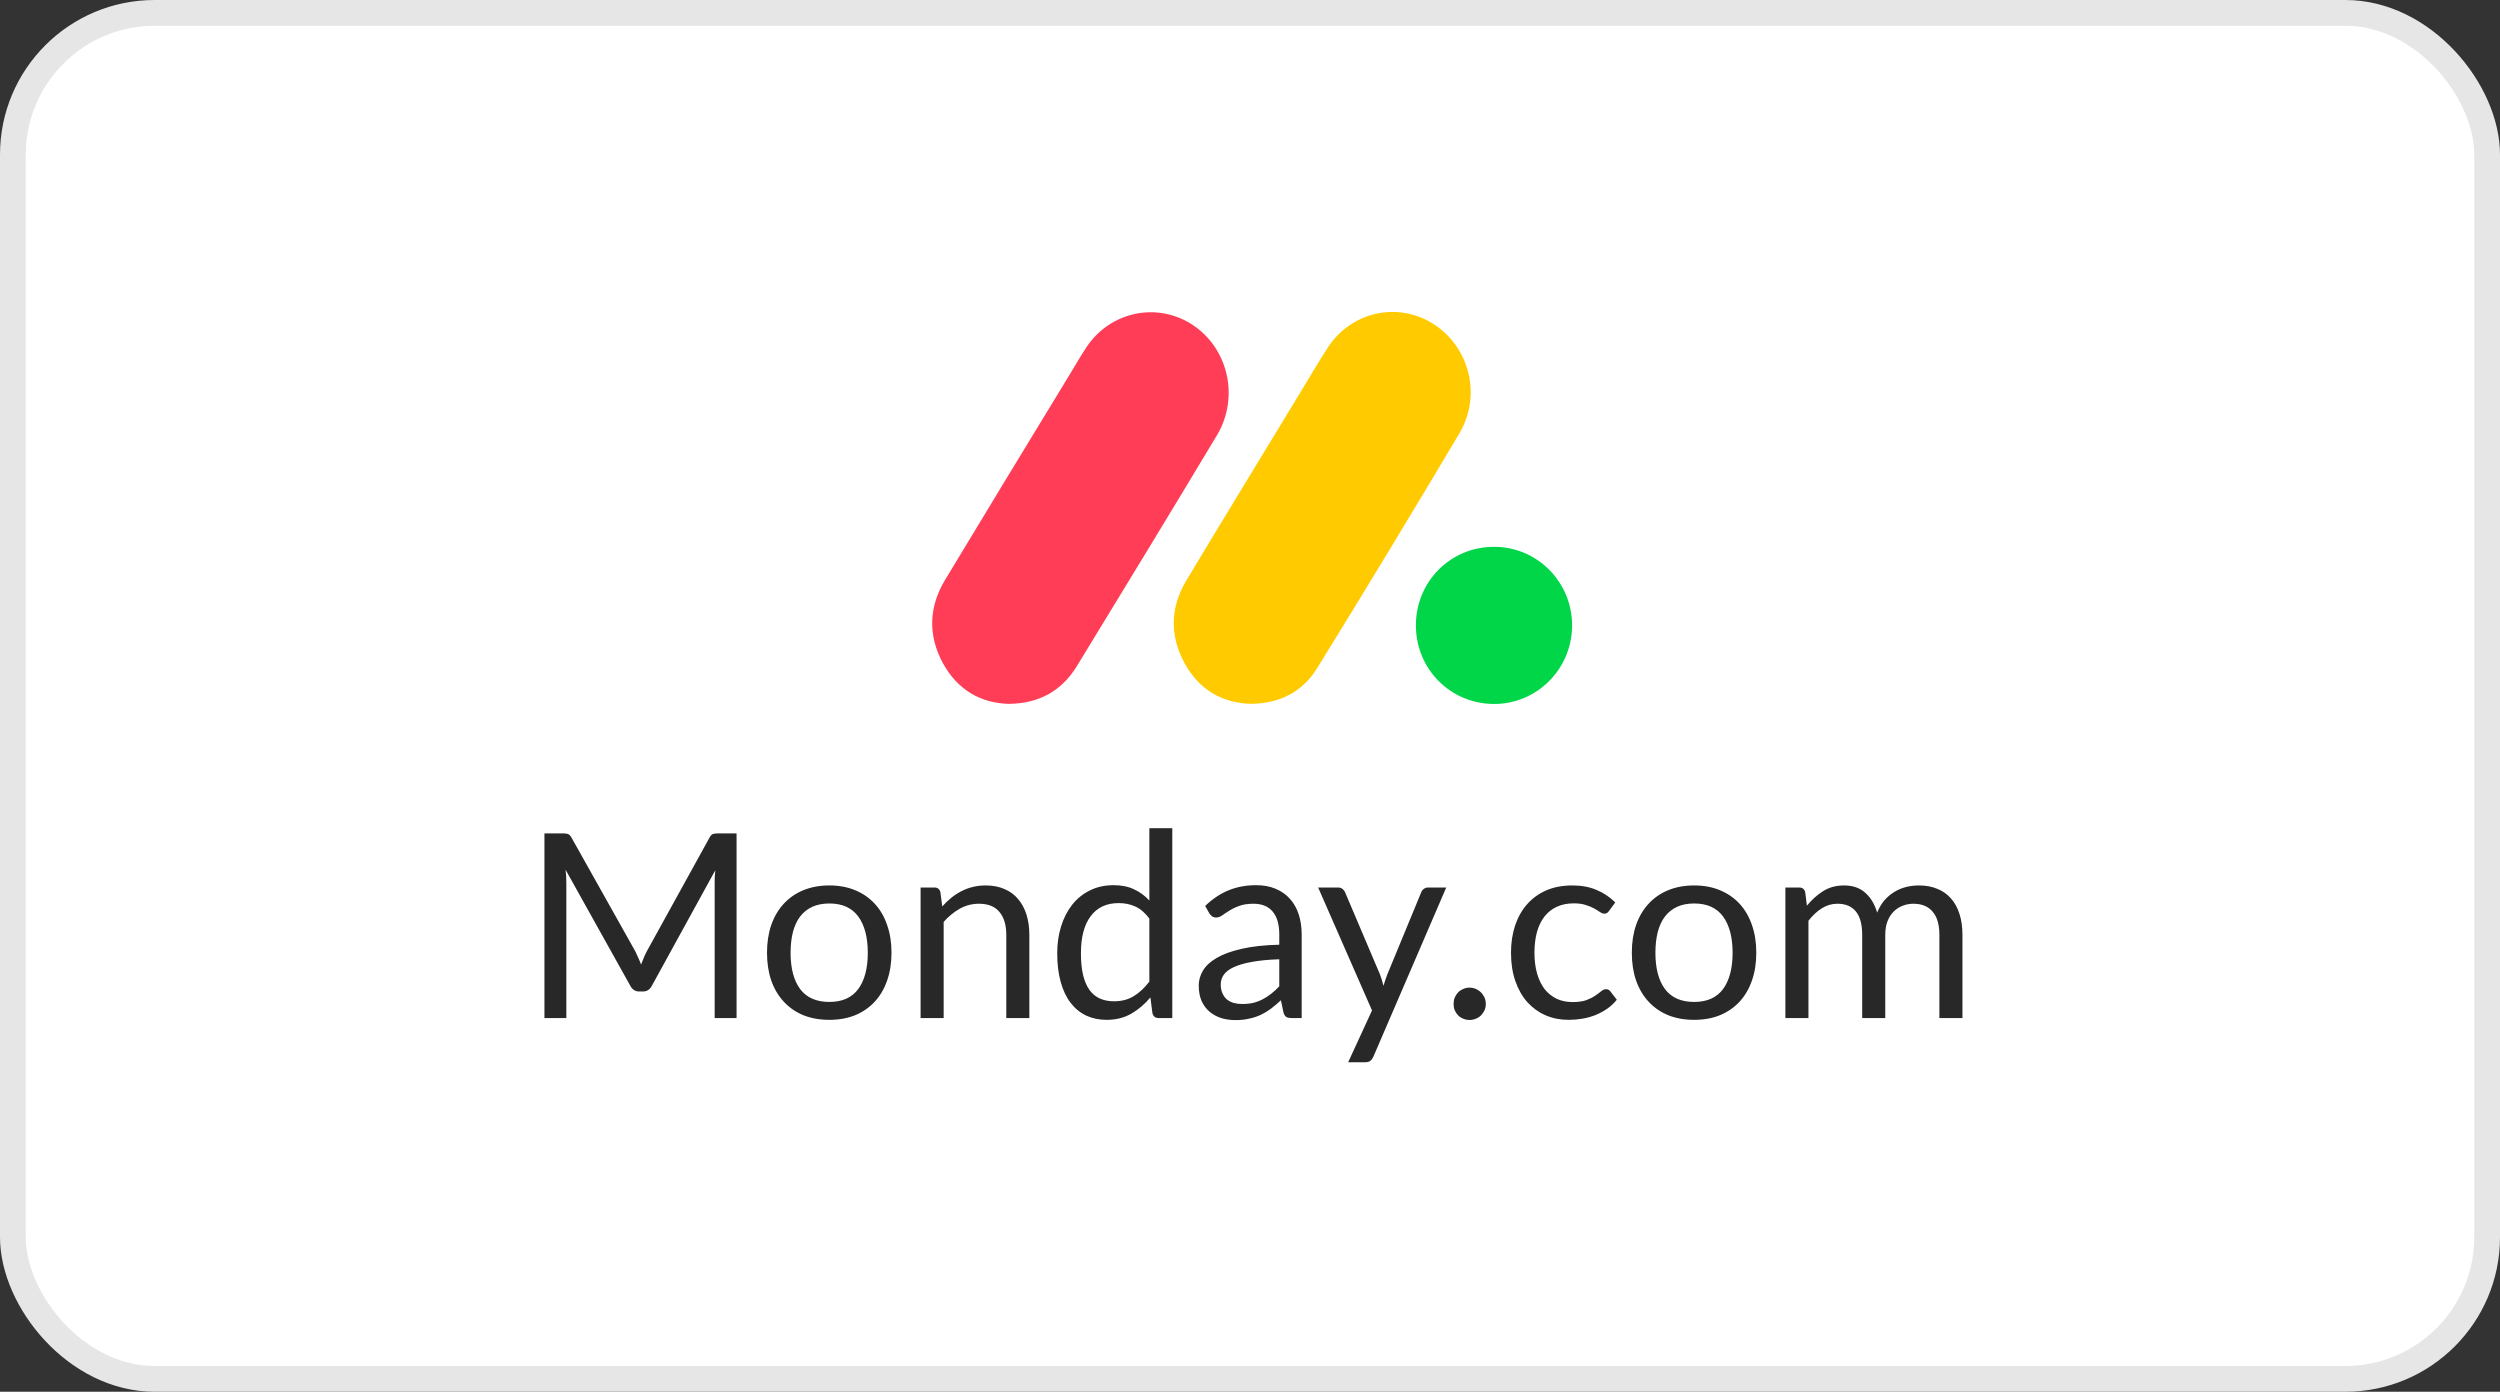
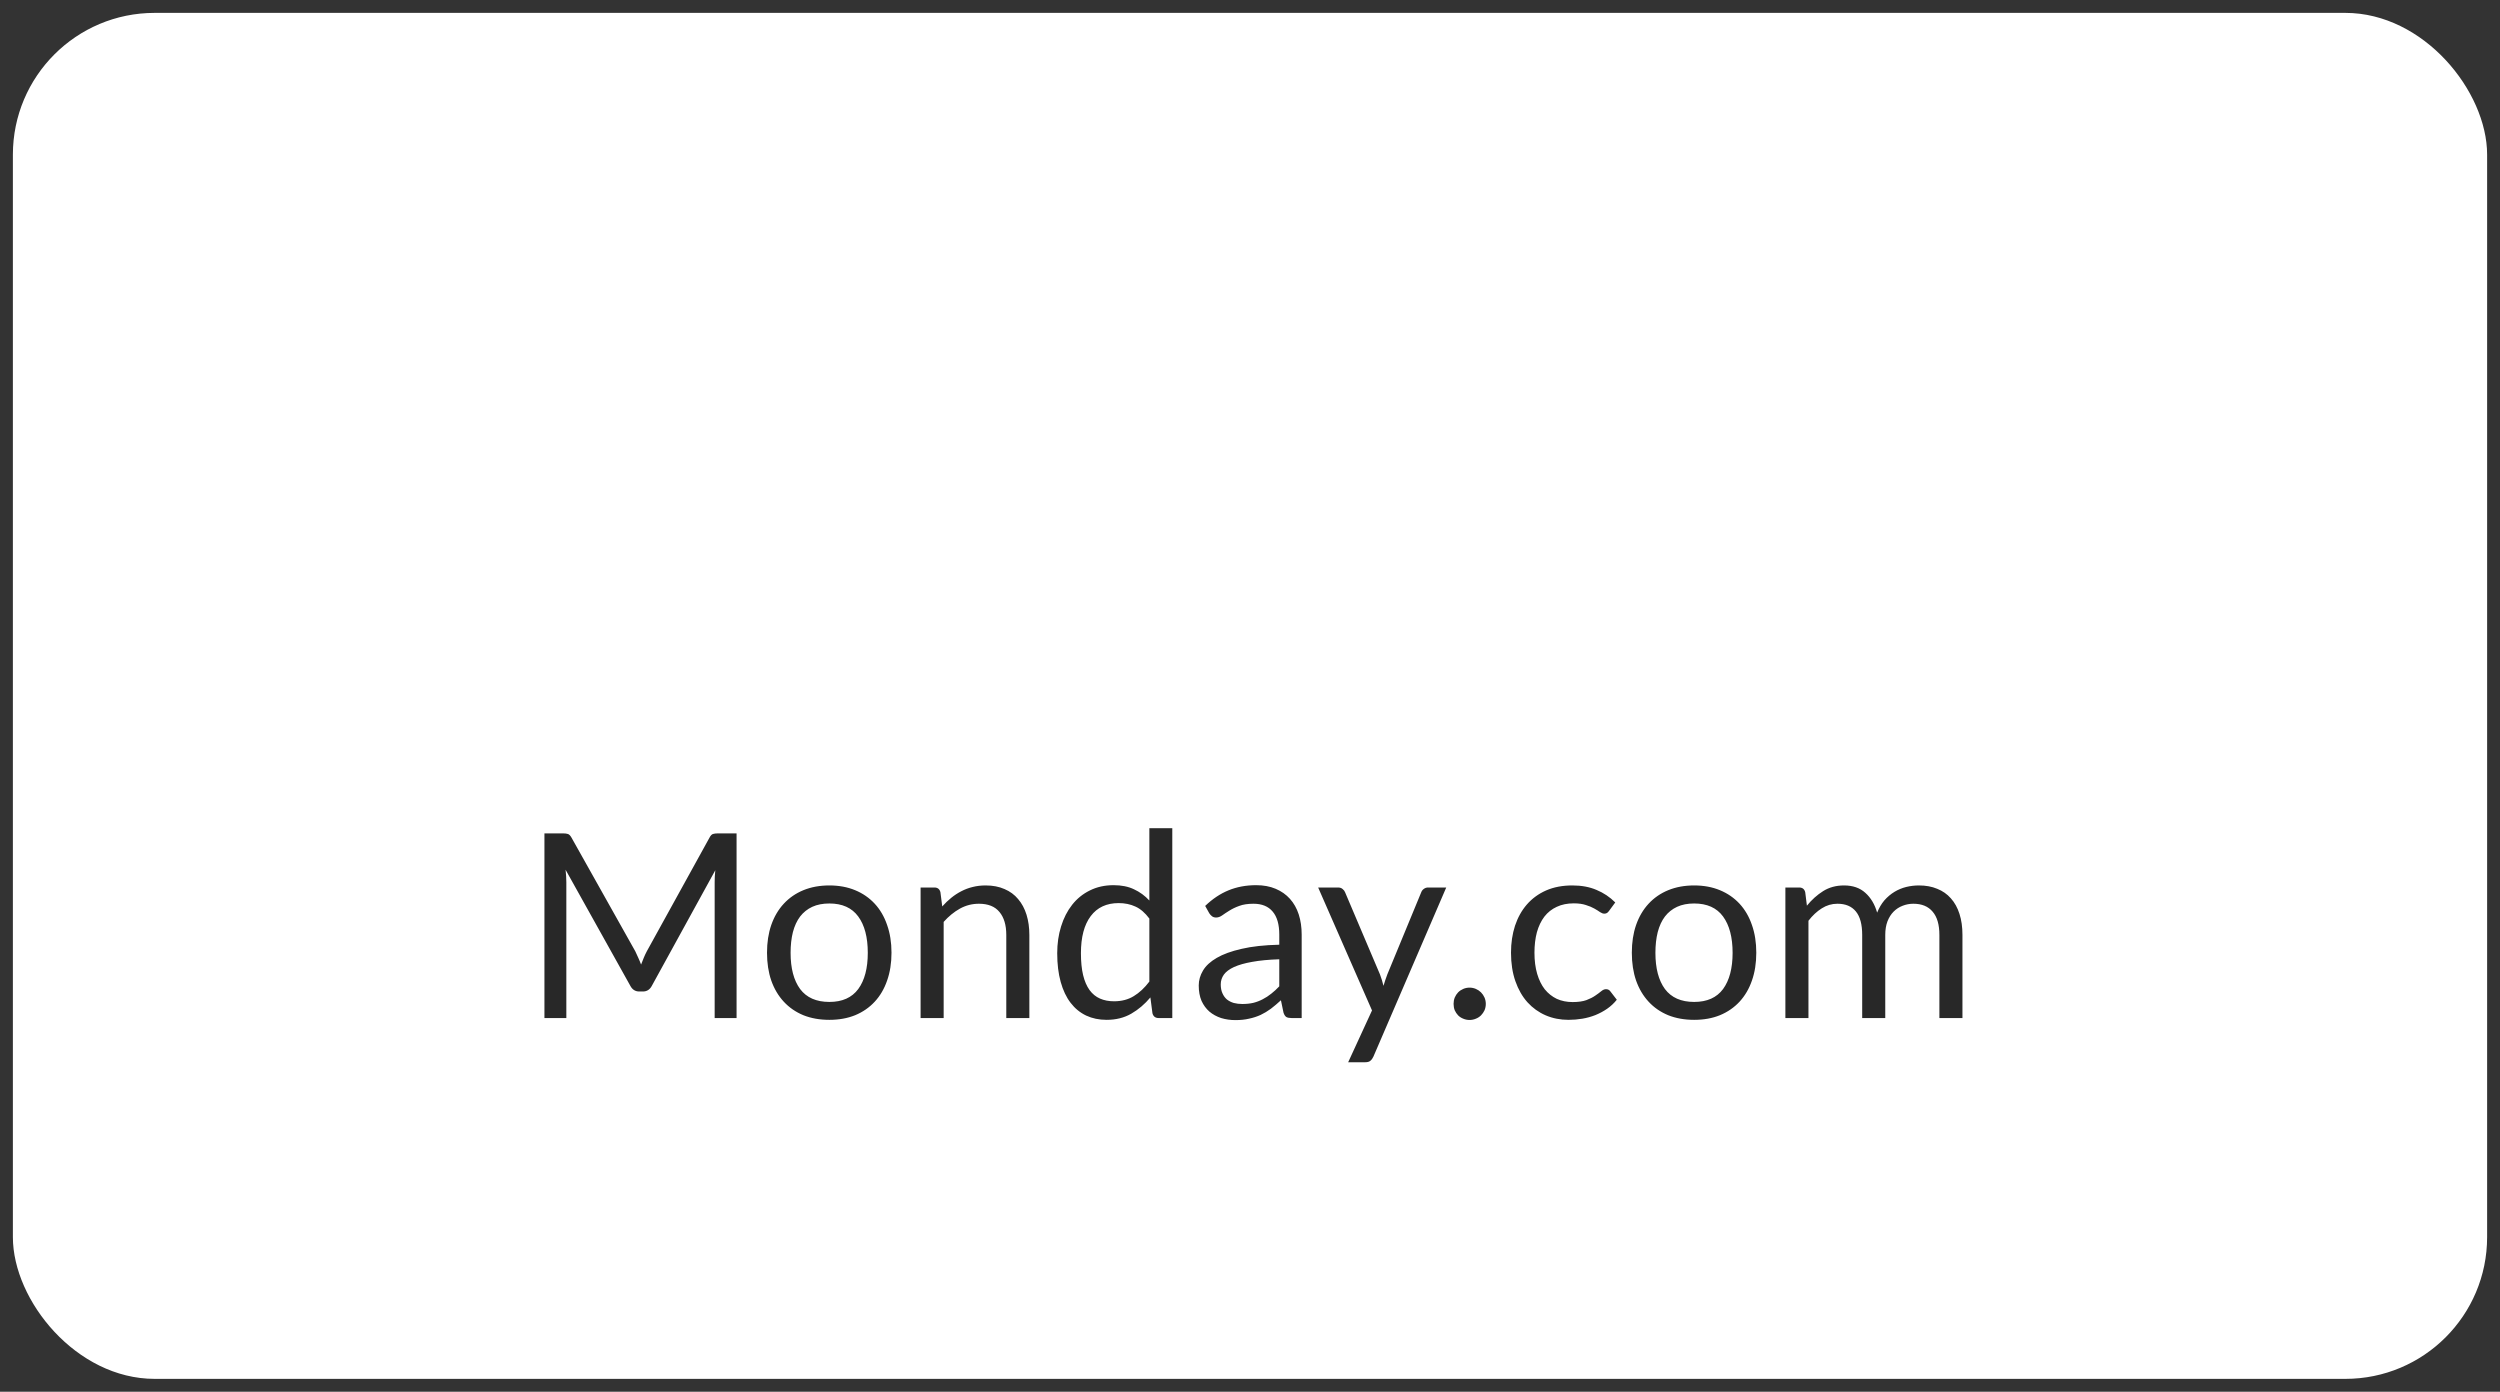
<svg xmlns="http://www.w3.org/2000/svg" width="97" height="54" viewBox="0 0 97 54" fill="none">
  <rect x="0" y="0" width="97" height="54" fill="#333333" stroke="none" />
  <rect x="0.5" y="0.5" width="96" height="53" rx="5.5" fill="white" />
-   <rect x="0.5" y="0.5" width="96" height="53" rx="5.5" stroke="#E6E6E6" />
  <g clip-path="url(#clip0_1468_1395)">
    <path d="M48.539 27.309C47.445 27.281 46.543 26.783 45.967 25.743C45.377 24.668 45.403 23.567 46.032 22.518C47.531 20.023 49.049 17.541 50.558 15.052C50.866 14.543 51.168 14.027 51.491 13.528C51.919 12.845 52.59 12.362 53.358 12.181C54.126 12.001 54.933 12.137 55.605 12.562C57.026 13.466 57.501 15.347 56.616 16.829C54.808 19.871 52.974 22.898 51.114 25.911C50.541 26.843 49.672 27.292 48.539 27.309Z" fill="#FFCB00" />
-     <path d="M39.147 27.31C38.044 27.283 37.147 26.762 36.582 25.726C36 24.651 36.037 23.548 36.669 22.499C38.281 19.828 39.9 17.16 41.526 14.496C41.732 14.152 41.938 13.799 42.158 13.465C42.604 12.797 43.285 12.335 44.056 12.176C44.827 12.017 45.627 12.174 46.287 12.614C46.948 13.054 47.417 13.742 47.594 14.533C47.772 15.323 47.645 16.155 47.24 16.85C45.438 19.856 43.611 22.851 41.784 25.843C41.19 26.813 40.317 27.293 39.147 27.31Z" fill="#FF3D57" />
+     <path d="M39.147 27.31C38.044 27.283 37.147 26.762 36.582 25.726C36 24.651 36.037 23.548 36.669 22.499C38.281 19.828 39.9 17.16 41.526 14.496C41.732 14.152 41.938 13.799 42.158 13.465C42.604 12.797 43.285 12.335 44.056 12.176C44.827 12.017 45.627 12.174 46.287 12.614C46.948 13.054 47.417 13.742 47.594 14.533C45.438 19.856 43.611 22.851 41.784 25.843C41.19 26.813 40.317 27.293 39.147 27.31Z" fill="#FF3D57" />
    <path d="M57.99 21.217C59.654 21.225 61 22.591 60.997 24.265C60.997 25.965 59.615 27.336 57.936 27.314C56.257 27.293 54.934 25.943 54.937 24.261C54.939 22.555 56.29 21.206 57.99 21.217Z" fill="#00D647" />
  </g>
  <path d="M28.579 32.335V39.5H27.729V34.235C27.729 34.165 27.731 34.09 27.734 34.01C27.741 33.93 27.747 33.848 27.754 33.765L25.294 38.245C25.217 38.395 25.101 38.47 24.944 38.47H24.804C24.647 38.47 24.531 38.395 24.454 38.245L21.944 33.745C21.964 33.922 21.974 34.085 21.974 34.235V39.5H21.124V32.335H21.839C21.926 32.335 21.992 32.343 22.039 32.36C22.086 32.377 22.131 32.423 22.174 32.5L24.649 36.91C24.689 36.99 24.727 37.073 24.764 37.16C24.804 37.247 24.841 37.335 24.874 37.425C24.907 37.335 24.942 37.247 24.979 37.16C25.016 37.07 25.056 36.985 25.099 36.905L27.529 32.5C27.569 32.423 27.612 32.377 27.659 32.36C27.709 32.343 27.777 32.335 27.864 32.335H28.579ZM32.18 34.355C32.55 34.355 32.883 34.417 33.18 34.54C33.477 34.663 33.73 34.838 33.94 35.065C34.15 35.292 34.31 35.567 34.42 35.89C34.533 36.21 34.59 36.568 34.59 36.965C34.59 37.365 34.533 37.725 34.42 38.045C34.31 38.365 34.15 38.638 33.94 38.865C33.73 39.092 33.477 39.267 33.18 39.39C32.883 39.51 32.55 39.57 32.18 39.57C31.806 39.57 31.47 39.51 31.17 39.39C30.873 39.267 30.62 39.092 30.41 38.865C30.2 38.638 30.038 38.365 29.925 38.045C29.815 37.725 29.76 37.365 29.76 36.965C29.76 36.568 29.815 36.21 29.925 35.89C30.038 35.567 30.2 35.292 30.41 35.065C30.62 34.838 30.873 34.663 31.17 34.54C31.47 34.417 31.806 34.355 32.18 34.355ZM32.18 38.875C32.68 38.875 33.053 38.708 33.3 38.375C33.547 38.038 33.67 37.57 33.67 36.97C33.67 36.367 33.547 35.897 33.3 35.56C33.053 35.223 32.68 35.055 32.18 35.055C31.927 35.055 31.705 35.098 31.515 35.185C31.328 35.272 31.172 35.397 31.045 35.56C30.922 35.723 30.828 35.925 30.765 36.165C30.705 36.402 30.675 36.67 30.675 36.97C30.675 37.57 30.798 38.038 31.045 38.375C31.295 38.708 31.673 38.875 32.18 38.875ZM36.559 35.17C36.669 35.047 36.785 34.935 36.909 34.835C37.032 34.735 37.162 34.65 37.299 34.58C37.439 34.507 37.585 34.452 37.739 34.415C37.895 34.375 38.064 34.355 38.244 34.355C38.52 34.355 38.764 34.402 38.974 34.495C39.187 34.585 39.364 34.715 39.504 34.885C39.647 35.052 39.755 35.253 39.829 35.49C39.902 35.727 39.939 35.988 39.939 36.275V39.5H39.044V36.275C39.044 35.892 38.955 35.595 38.779 35.385C38.605 35.172 38.34 35.065 37.984 35.065C37.72 35.065 37.474 35.128 37.244 35.255C37.017 35.382 36.807 35.553 36.614 35.77V39.5H35.719V34.435H36.254C36.38 34.435 36.459 34.497 36.489 34.62L36.559 35.17ZM44.595 35.64C44.428 35.417 44.248 35.262 44.055 35.175C43.861 35.085 43.645 35.04 43.405 35.04C42.935 35.04 42.573 35.208 42.32 35.545C42.066 35.882 41.94 36.362 41.94 36.985C41.94 37.315 41.968 37.598 42.025 37.835C42.081 38.068 42.165 38.262 42.275 38.415C42.385 38.565 42.52 38.675 42.68 38.745C42.84 38.815 43.022 38.85 43.225 38.85C43.518 38.85 43.773 38.783 43.99 38.65C44.21 38.517 44.411 38.328 44.595 38.085V35.64ZM45.485 32.135V39.5H44.955C44.828 39.5 44.748 39.438 44.715 39.315L44.635 38.7C44.418 38.96 44.172 39.17 43.895 39.33C43.618 39.49 43.298 39.57 42.935 39.57C42.645 39.57 42.382 39.515 42.145 39.405C41.908 39.292 41.706 39.127 41.54 38.91C41.373 38.693 41.245 38.423 41.155 38.1C41.065 37.777 41.02 37.405 41.02 36.985C41.02 36.612 41.07 36.265 41.17 35.945C41.27 35.622 41.413 35.342 41.6 35.105C41.786 34.868 42.015 34.683 42.285 34.55C42.558 34.413 42.865 34.345 43.205 34.345C43.515 34.345 43.78 34.398 44 34.505C44.223 34.608 44.422 34.753 44.595 34.94V32.135H45.485ZM49.636 37.22C49.225 37.233 48.876 37.267 48.586 37.32C48.299 37.37 48.064 37.437 47.88 37.52C47.7 37.603 47.569 37.702 47.486 37.815C47.406 37.928 47.365 38.055 47.365 38.195C47.365 38.328 47.387 38.443 47.431 38.54C47.474 38.637 47.532 38.717 47.605 38.78C47.682 38.84 47.77 38.885 47.87 38.915C47.974 38.942 48.084 38.955 48.2 38.955C48.357 38.955 48.501 38.94 48.63 38.91C48.761 38.877 48.882 38.83 48.995 38.77C49.112 38.71 49.222 38.638 49.325 38.555C49.432 38.472 49.535 38.377 49.636 38.27V37.22ZM46.761 35.15C47.041 34.88 47.342 34.678 47.666 34.545C47.989 34.412 48.347 34.345 48.74 34.345C49.024 34.345 49.276 34.392 49.495 34.485C49.715 34.578 49.901 34.708 50.05 34.875C50.2 35.042 50.314 35.243 50.391 35.48C50.467 35.717 50.505 35.977 50.505 36.26V39.5H50.111C50.024 39.5 49.957 39.487 49.91 39.46C49.864 39.43 49.827 39.373 49.8 39.29L49.7 38.81C49.567 38.933 49.437 39.043 49.31 39.14C49.184 39.233 49.05 39.313 48.91 39.38C48.77 39.443 48.62 39.492 48.461 39.525C48.304 39.562 48.129 39.58 47.935 39.58C47.739 39.58 47.554 39.553 47.38 39.5C47.207 39.443 47.056 39.36 46.925 39.25C46.799 39.14 46.697 39.002 46.62 38.835C46.547 38.665 46.511 38.465 46.511 38.235C46.511 38.035 46.566 37.843 46.675 37.66C46.785 37.473 46.964 37.308 47.211 37.165C47.457 37.022 47.779 36.905 48.175 36.815C48.572 36.722 49.059 36.668 49.636 36.655V36.26C49.636 35.867 49.55 35.57 49.38 35.37C49.211 35.167 48.962 35.065 48.636 35.065C48.416 35.065 48.23 35.093 48.081 35.15C47.934 35.203 47.806 35.265 47.696 35.335C47.589 35.402 47.495 35.463 47.416 35.52C47.339 35.573 47.262 35.6 47.185 35.6C47.126 35.6 47.074 35.585 47.031 35.555C46.987 35.522 46.95 35.482 46.92 35.435L46.761 35.15ZM56.114 34.435L53.289 40.995C53.259 41.062 53.221 41.115 53.174 41.155C53.131 41.195 53.062 41.215 52.969 41.215H52.309L53.234 39.205L51.144 34.435H51.914C51.991 34.435 52.051 34.455 52.094 34.495C52.141 34.532 52.172 34.573 52.189 34.62L53.544 37.81C53.597 37.95 53.642 38.097 53.679 38.25C53.726 38.093 53.776 37.945 53.829 37.805L55.144 34.62C55.164 34.567 55.197 34.523 55.244 34.49C55.294 34.453 55.349 34.435 55.409 34.435H56.114ZM56.399 38.95C56.399 38.863 56.414 38.782 56.444 38.705C56.477 38.628 56.52 38.562 56.574 38.505C56.63 38.448 56.697 38.403 56.774 38.37C56.85 38.337 56.932 38.32 57.019 38.32C57.105 38.32 57.187 38.337 57.264 38.37C57.34 38.403 57.407 38.448 57.464 38.505C57.52 38.562 57.565 38.628 57.599 38.705C57.632 38.782 57.649 38.863 57.649 38.95C57.649 39.04 57.632 39.123 57.599 39.2C57.565 39.273 57.52 39.338 57.464 39.395C57.407 39.452 57.34 39.495 57.264 39.525C57.187 39.558 57.105 39.575 57.019 39.575C56.932 39.575 56.85 39.558 56.774 39.525C56.697 39.495 56.63 39.452 56.574 39.395C56.52 39.338 56.477 39.273 56.444 39.2C56.414 39.123 56.399 39.04 56.399 38.95ZM62.437 35.335C62.41 35.372 62.384 35.4 62.357 35.42C62.33 35.44 62.294 35.45 62.247 35.45C62.197 35.45 62.142 35.43 62.082 35.39C62.022 35.347 61.947 35.3 61.857 35.25C61.77 35.2 61.662 35.155 61.532 35.115C61.405 35.072 61.249 35.05 61.062 35.05C60.812 35.05 60.592 35.095 60.402 35.185C60.212 35.272 60.052 35.398 59.922 35.565C59.795 35.732 59.699 35.933 59.632 36.17C59.569 36.407 59.537 36.672 59.537 36.965C59.537 37.272 59.572 37.545 59.642 37.785C59.712 38.022 59.81 38.222 59.937 38.385C60.067 38.545 60.222 38.668 60.402 38.755C60.585 38.838 60.79 38.88 61.017 38.88C61.234 38.88 61.412 38.855 61.552 38.805C61.692 38.752 61.807 38.693 61.897 38.63C61.99 38.567 62.067 38.51 62.127 38.46C62.19 38.407 62.252 38.38 62.312 38.38C62.385 38.38 62.442 38.408 62.482 38.465L62.732 38.79C62.622 38.927 62.497 39.043 62.357 39.14C62.217 39.237 62.065 39.318 61.902 39.385C61.742 39.448 61.574 39.495 61.397 39.525C61.22 39.555 61.04 39.57 60.857 39.57C60.54 39.57 60.245 39.512 59.972 39.395C59.702 39.278 59.467 39.11 59.267 38.89C59.067 38.667 58.91 38.393 58.797 38.07C58.684 37.747 58.627 37.378 58.627 36.965C58.627 36.588 58.679 36.24 58.782 35.92C58.889 35.6 59.042 35.325 59.242 35.095C59.445 34.862 59.694 34.68 59.987 34.55C60.284 34.42 60.624 34.355 61.007 34.355C61.364 34.355 61.677 34.413 61.947 34.53C62.22 34.643 62.462 34.805 62.672 35.015L62.437 35.335ZM65.734 34.355C66.105 34.355 66.438 34.417 66.734 34.54C67.031 34.663 67.284 34.838 67.495 35.065C67.704 35.292 67.865 35.567 67.975 35.89C68.088 36.21 68.144 36.568 68.144 36.965C68.144 37.365 68.088 37.725 67.975 38.045C67.865 38.365 67.704 38.638 67.495 38.865C67.284 39.092 67.031 39.267 66.734 39.39C66.438 39.51 66.105 39.57 65.734 39.57C65.361 39.57 65.025 39.51 64.725 39.39C64.428 39.267 64.174 39.092 63.965 38.865C63.755 38.638 63.593 38.365 63.48 38.045C63.37 37.725 63.315 37.365 63.315 36.965C63.315 36.568 63.37 36.21 63.48 35.89C63.593 35.567 63.755 35.292 63.965 35.065C64.174 34.838 64.428 34.663 64.725 34.54C65.025 34.417 65.361 34.355 65.734 34.355ZM65.734 38.875C66.234 38.875 66.608 38.708 66.855 38.375C67.101 38.038 67.225 37.57 67.225 36.97C67.225 36.367 67.101 35.897 66.855 35.56C66.608 35.223 66.234 35.055 65.734 35.055C65.481 35.055 65.26 35.098 65.07 35.185C64.883 35.272 64.726 35.397 64.6 35.56C64.476 35.723 64.383 35.925 64.32 36.165C64.26 36.402 64.23 36.67 64.23 36.97C64.23 37.57 64.353 38.038 64.6 38.375C64.85 38.708 65.228 38.875 65.734 38.875ZM69.273 39.5V34.435H69.808C69.935 34.435 70.013 34.497 70.043 34.62L70.108 35.14C70.295 34.91 70.505 34.722 70.738 34.575C70.972 34.428 71.242 34.355 71.548 34.355C71.888 34.355 72.163 34.45 72.373 34.64C72.587 34.83 72.74 35.087 72.833 35.41C72.907 35.227 73 35.068 73.113 34.935C73.23 34.802 73.36 34.692 73.503 34.605C73.647 34.518 73.798 34.455 73.958 34.415C74.122 34.375 74.287 34.355 74.453 34.355C74.72 34.355 74.957 34.398 75.163 34.485C75.373 34.568 75.55 34.692 75.693 34.855C75.84 35.018 75.952 35.22 76.028 35.46C76.105 35.697 76.143 35.968 76.143 36.275V39.5H75.248V36.275C75.248 35.878 75.162 35.578 74.988 35.375C74.815 35.168 74.565 35.065 74.238 35.065C74.092 35.065 73.952 35.092 73.818 35.145C73.688 35.195 73.573 35.27 73.473 35.37C73.373 35.47 73.293 35.597 73.233 35.75C73.177 35.9 73.148 36.075 73.148 36.275V39.5H72.253V36.275C72.253 35.868 72.172 35.565 72.008 35.365C71.845 35.165 71.607 35.065 71.293 35.065C71.073 35.065 70.87 35.125 70.683 35.245C70.497 35.362 70.325 35.522 70.168 35.725V39.5H69.273Z" fill="#282828" />
  <defs>
    <clipPath id="clip0_1468_1395">
-       <rect width="25" height="16" fill="white" transform="translate(36 11.5)" />
-     </clipPath>
+       </clipPath>
  </defs>
</svg>